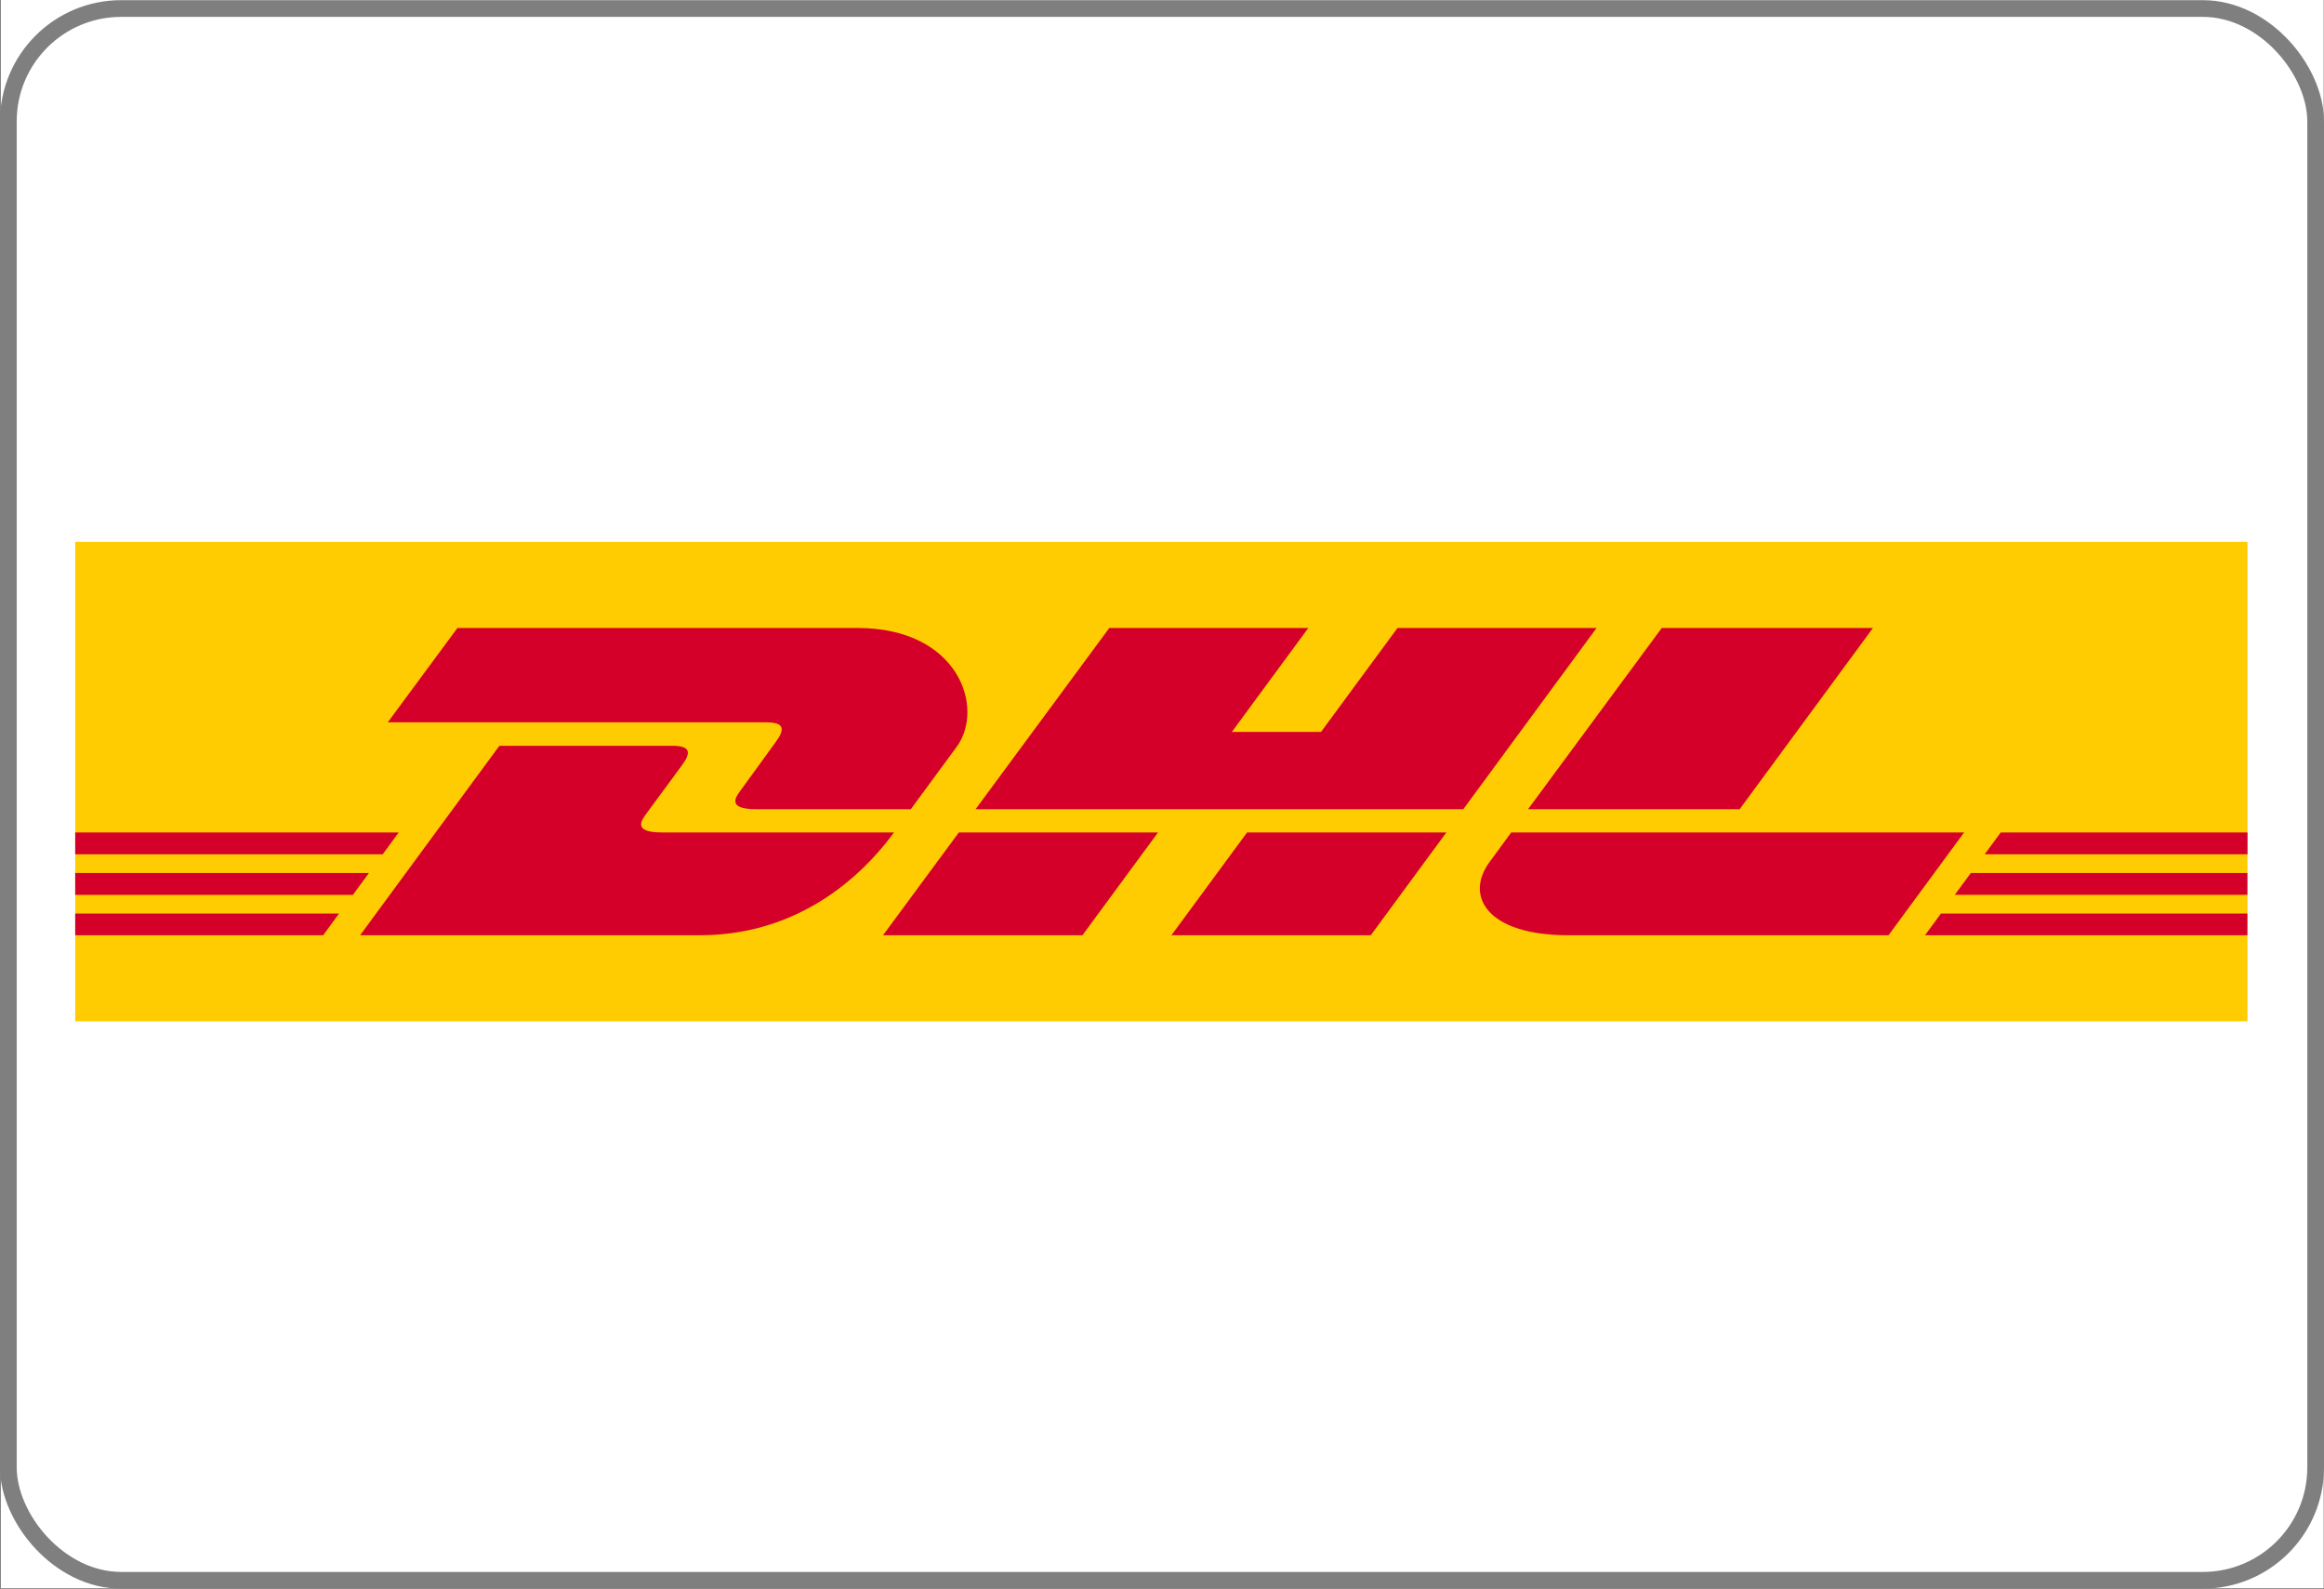
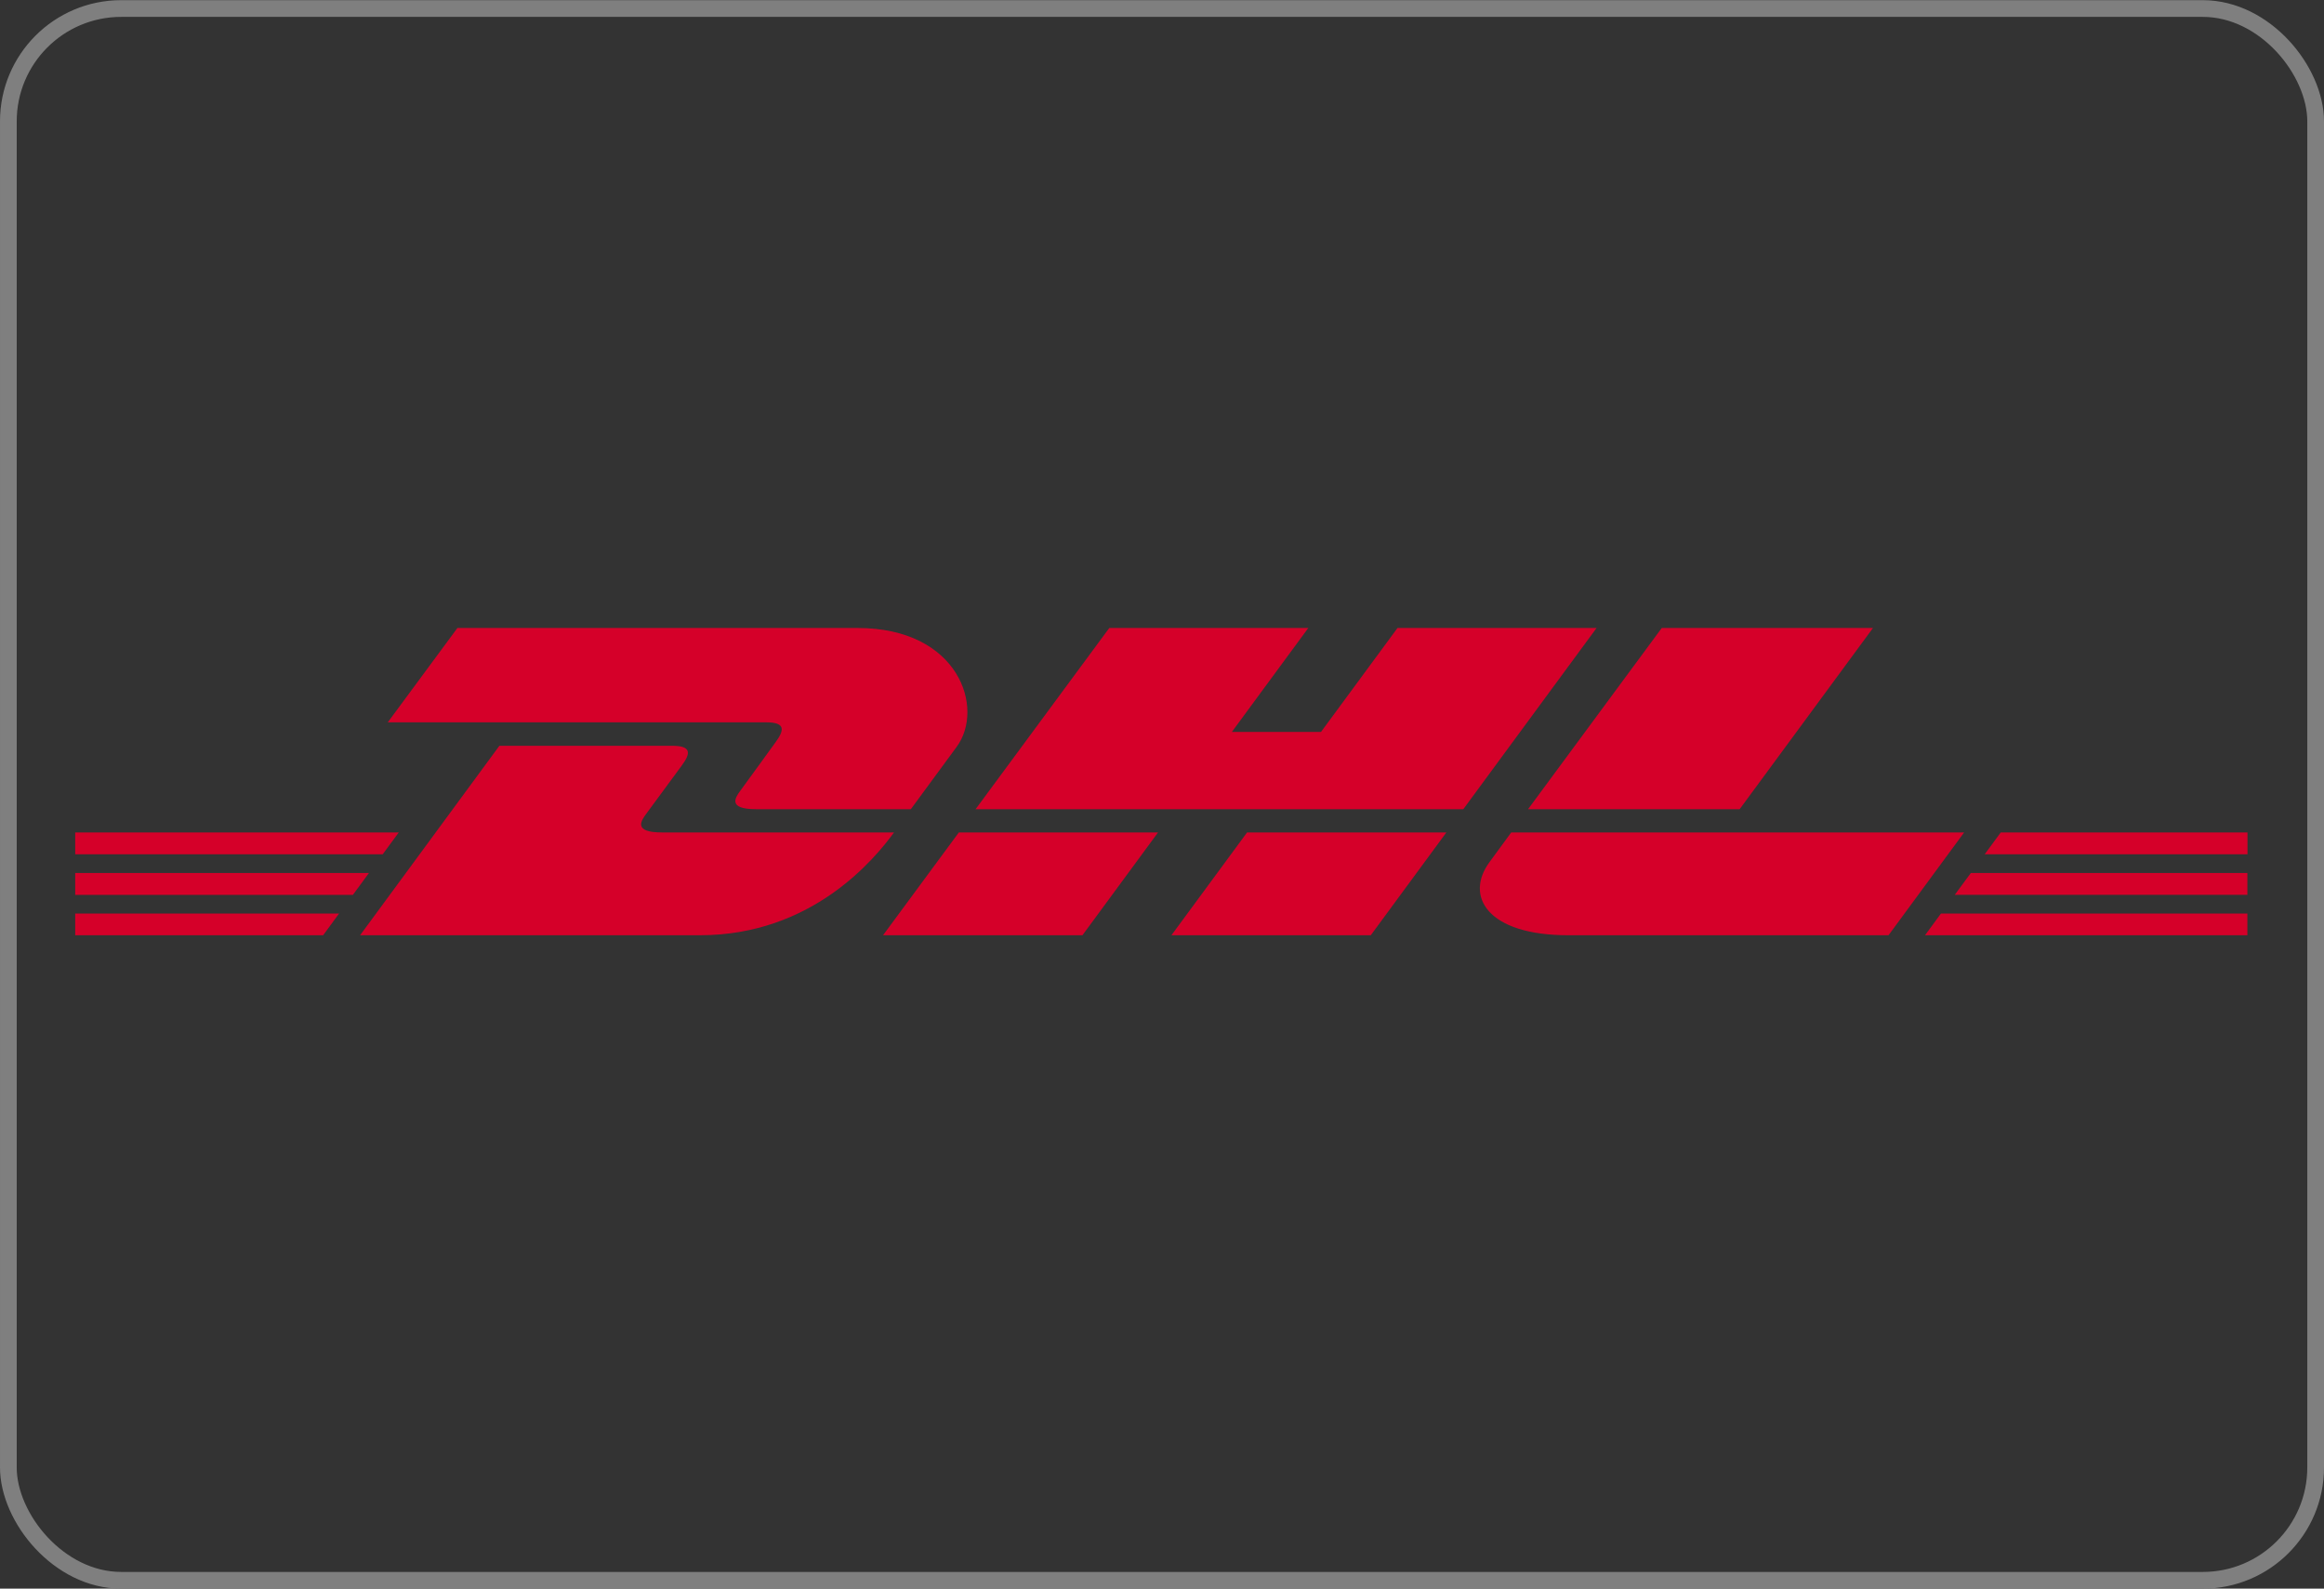
<svg xmlns="http://www.w3.org/2000/svg" viewBox="0 0 417.12 285.08">
  <rect x="0" y="0" width="417.12" height="285.08" fill="#333333" stroke="none" />
  <defs>
    <style>
      .cls-1 {
        fill: #fff;
      }

      .cls-2 {
        fill: #fecc00;
      }

      .cls-3 {
        fill: #d50029;
      }

      .cls-4 {
        fill: none;
        stroke: #7f7f7f;
        stroke-miterlimit: 10;
        stroke-width: 3px;
      }
    </style>
  </defs>
  <title>dhl</title>
  <g id="Layer_2" data-name="Layer 2">
-     <rect class="cls-1" x="0.1" width="416.98" height="285" />
-   </g>
+     </g>
  <g id="Layer_25" data-name="Layer 25">
-     <polygon class="cls-2" points="403.38 97.24 403.38 183.28 13.5 183.28 13.5 97.24 403.38 97.24 403.38 97.24" />
    <path class="cls-3" d="M139.1,133.19c-1.7,2.31-4.55,6.32-6.29,8.66-.88,1.19-2.47,3.36,2.8,3.36h27.77s4.47-6.09,8.22-11.18c5.1-6.93.44-21.34-17.8-21.34H82L69.5,129.62h67.89C140.82,129.62,140.77,130.92,139.1,133.19Zm-20.4,16.19c-5.27,0-3.68-2.16-2.8-3.36,1.74-2.34,4.63-6.31,6.34-8.61s1.72-3.58-1.71-3.58h-31l-25,34h61c20.15,0,31.37-13.71,34.83-18.45Zm39.69,18.45h35.79l13.57-18.45H172S158.39,167.83,158.39,167.83Zm92.34-55.14L237,131.34H221l13.72-18.65H199L175,145.21h87.54l23.92-32.52Zm-40.58,55.14h35.78l13.57-18.45H223.73S210.15,167.83,210.15,167.83ZM13.4,156.66v3.92H63.24l2.88-3.92Zm58.07-7.28H13.4v3.92H68.59ZM13.4,167.83H57.9l2.86-3.9H13.4Zm337.35-7.26h52.52v-3.91H353.63Zm-5.34,7.26h57.86v-3.9h-55ZM359,149.38l-2.88,3.92h47.17v-3.92Zm-46.86-4.17,23.93-32.52H298.16s-24,32.52-24,32.52Zm-41,4.17s-2.61,3.58-3.88,5.3c-4.5,6.07-.52,13.15,14.14,13.15h57.46l13.57-18.45Z" transform="translate(0.1)" />
  </g>
  <g id="Layer_3" data-name="Layer 3">
    <rect class="cls-4" x="1.5" y="1.53" width="414.12" height="282.05" rx="20.25" />
  </g>
</svg>